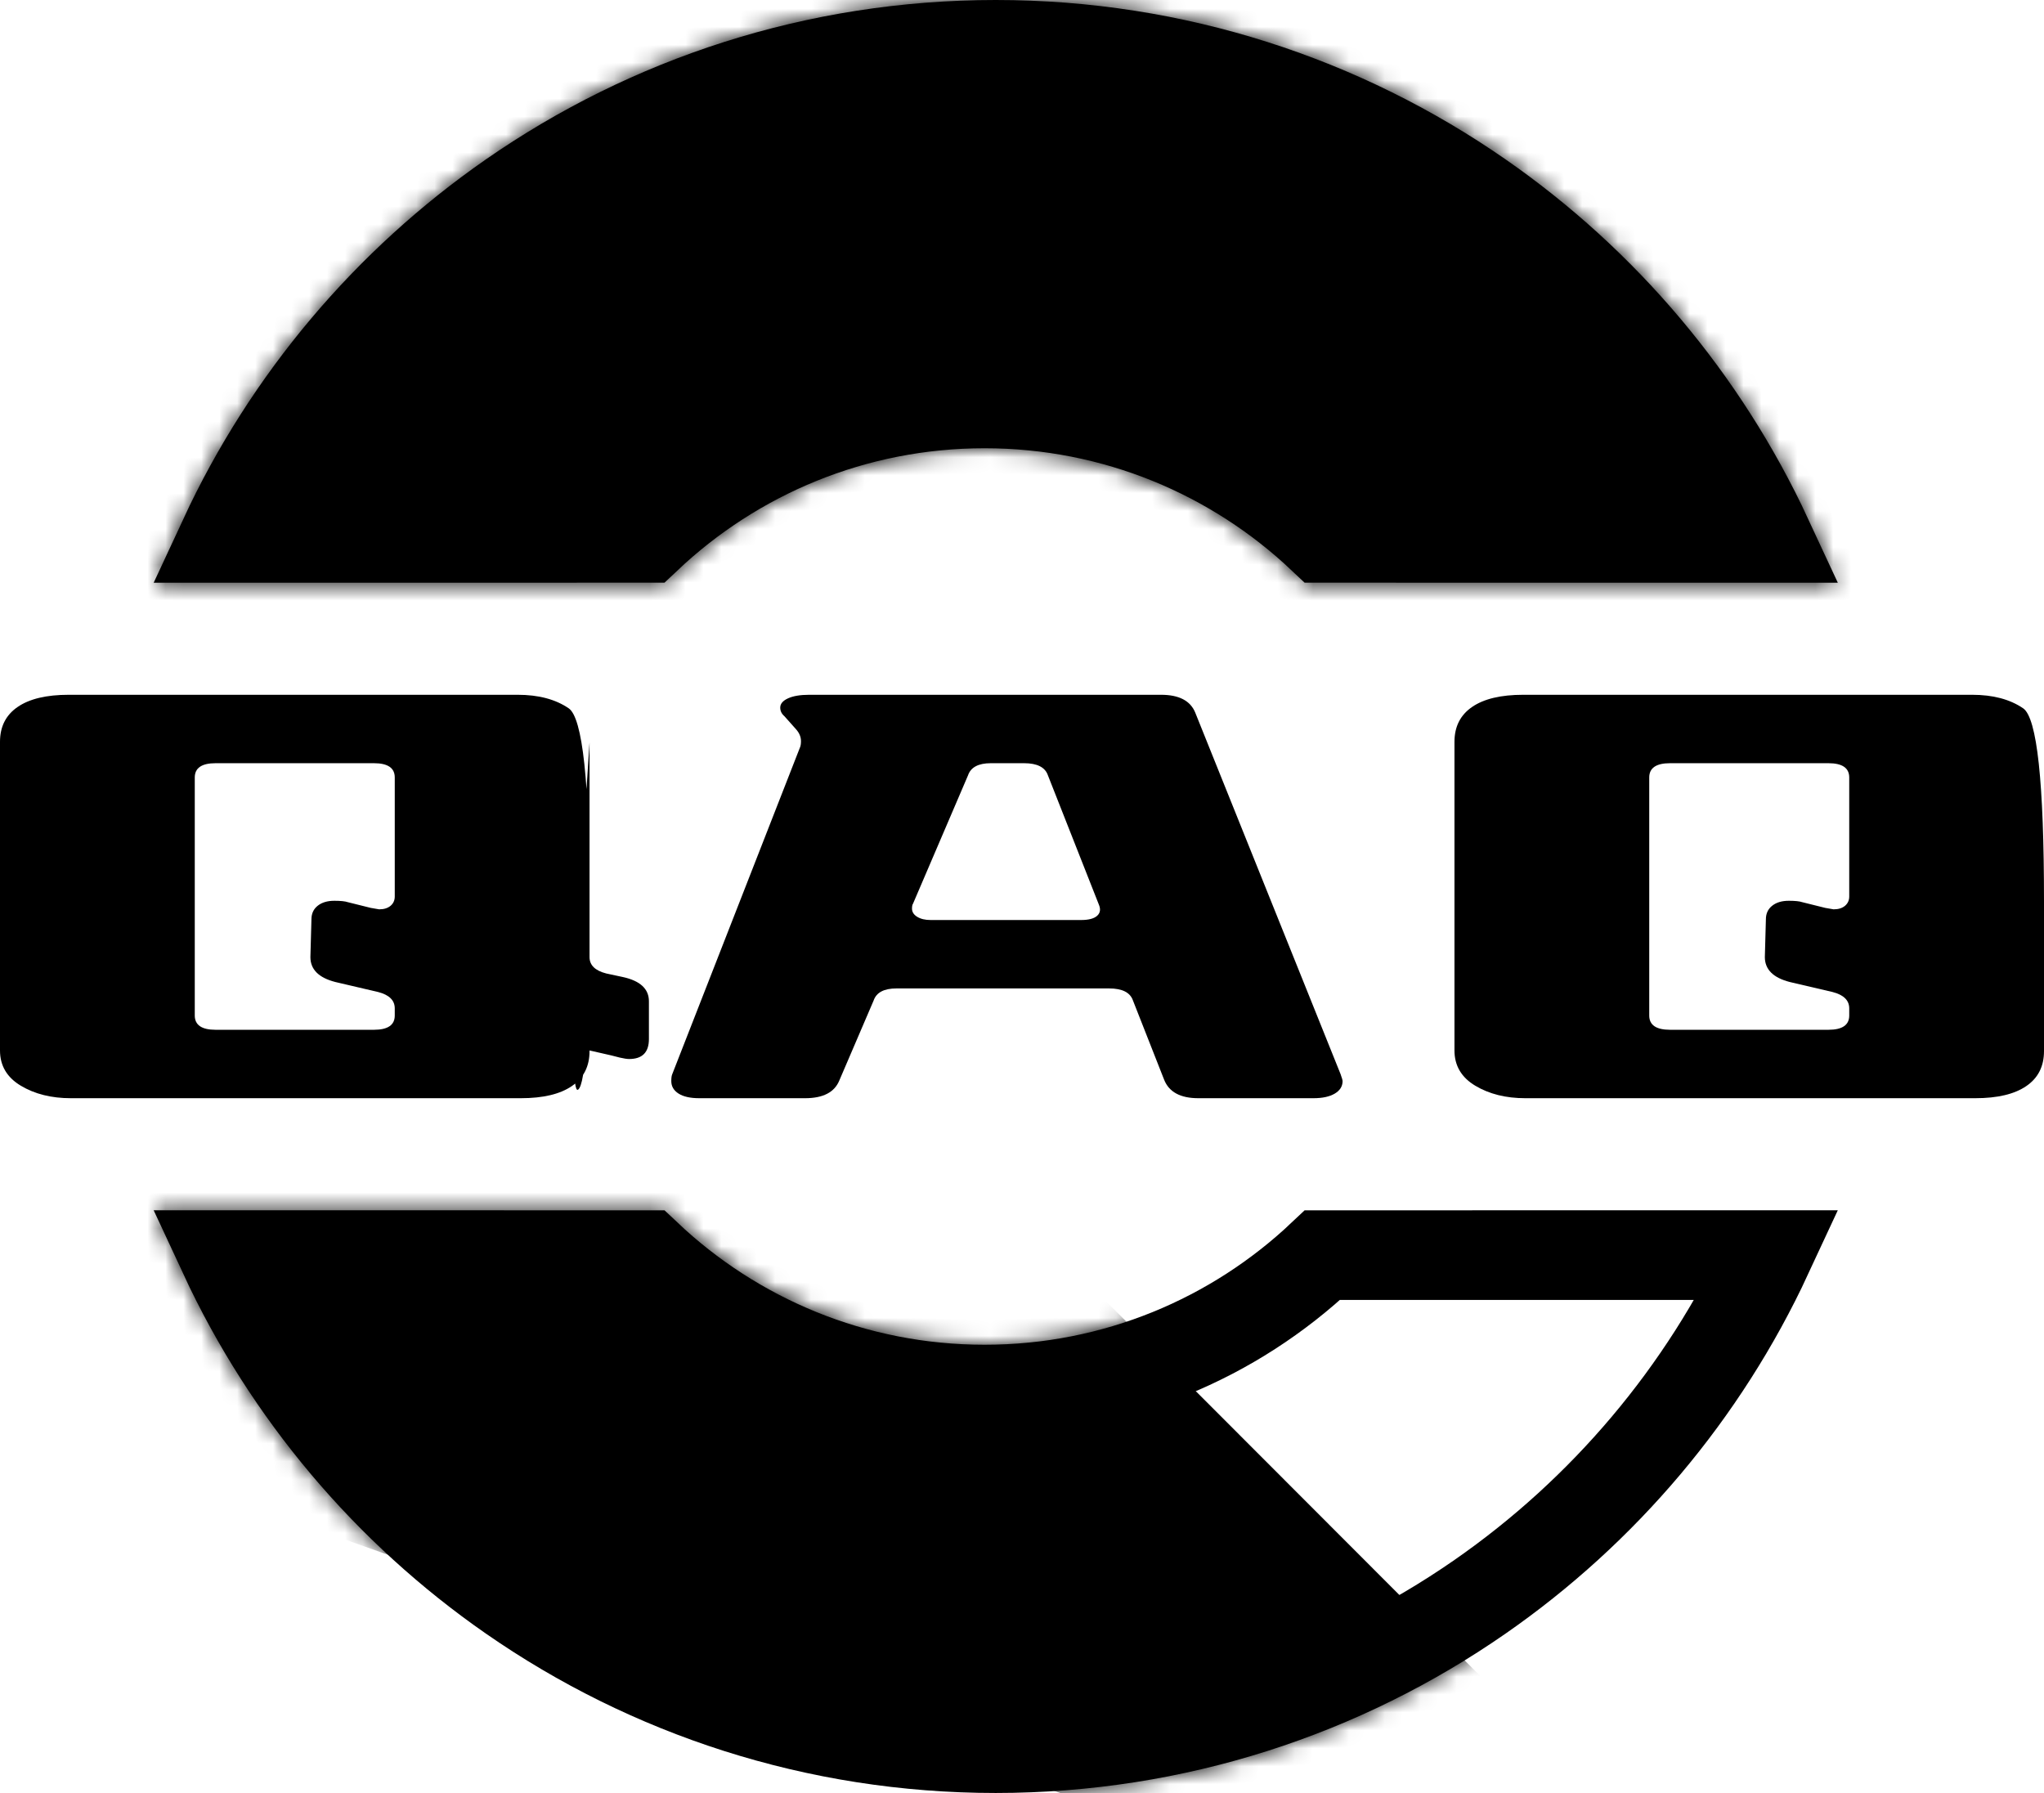
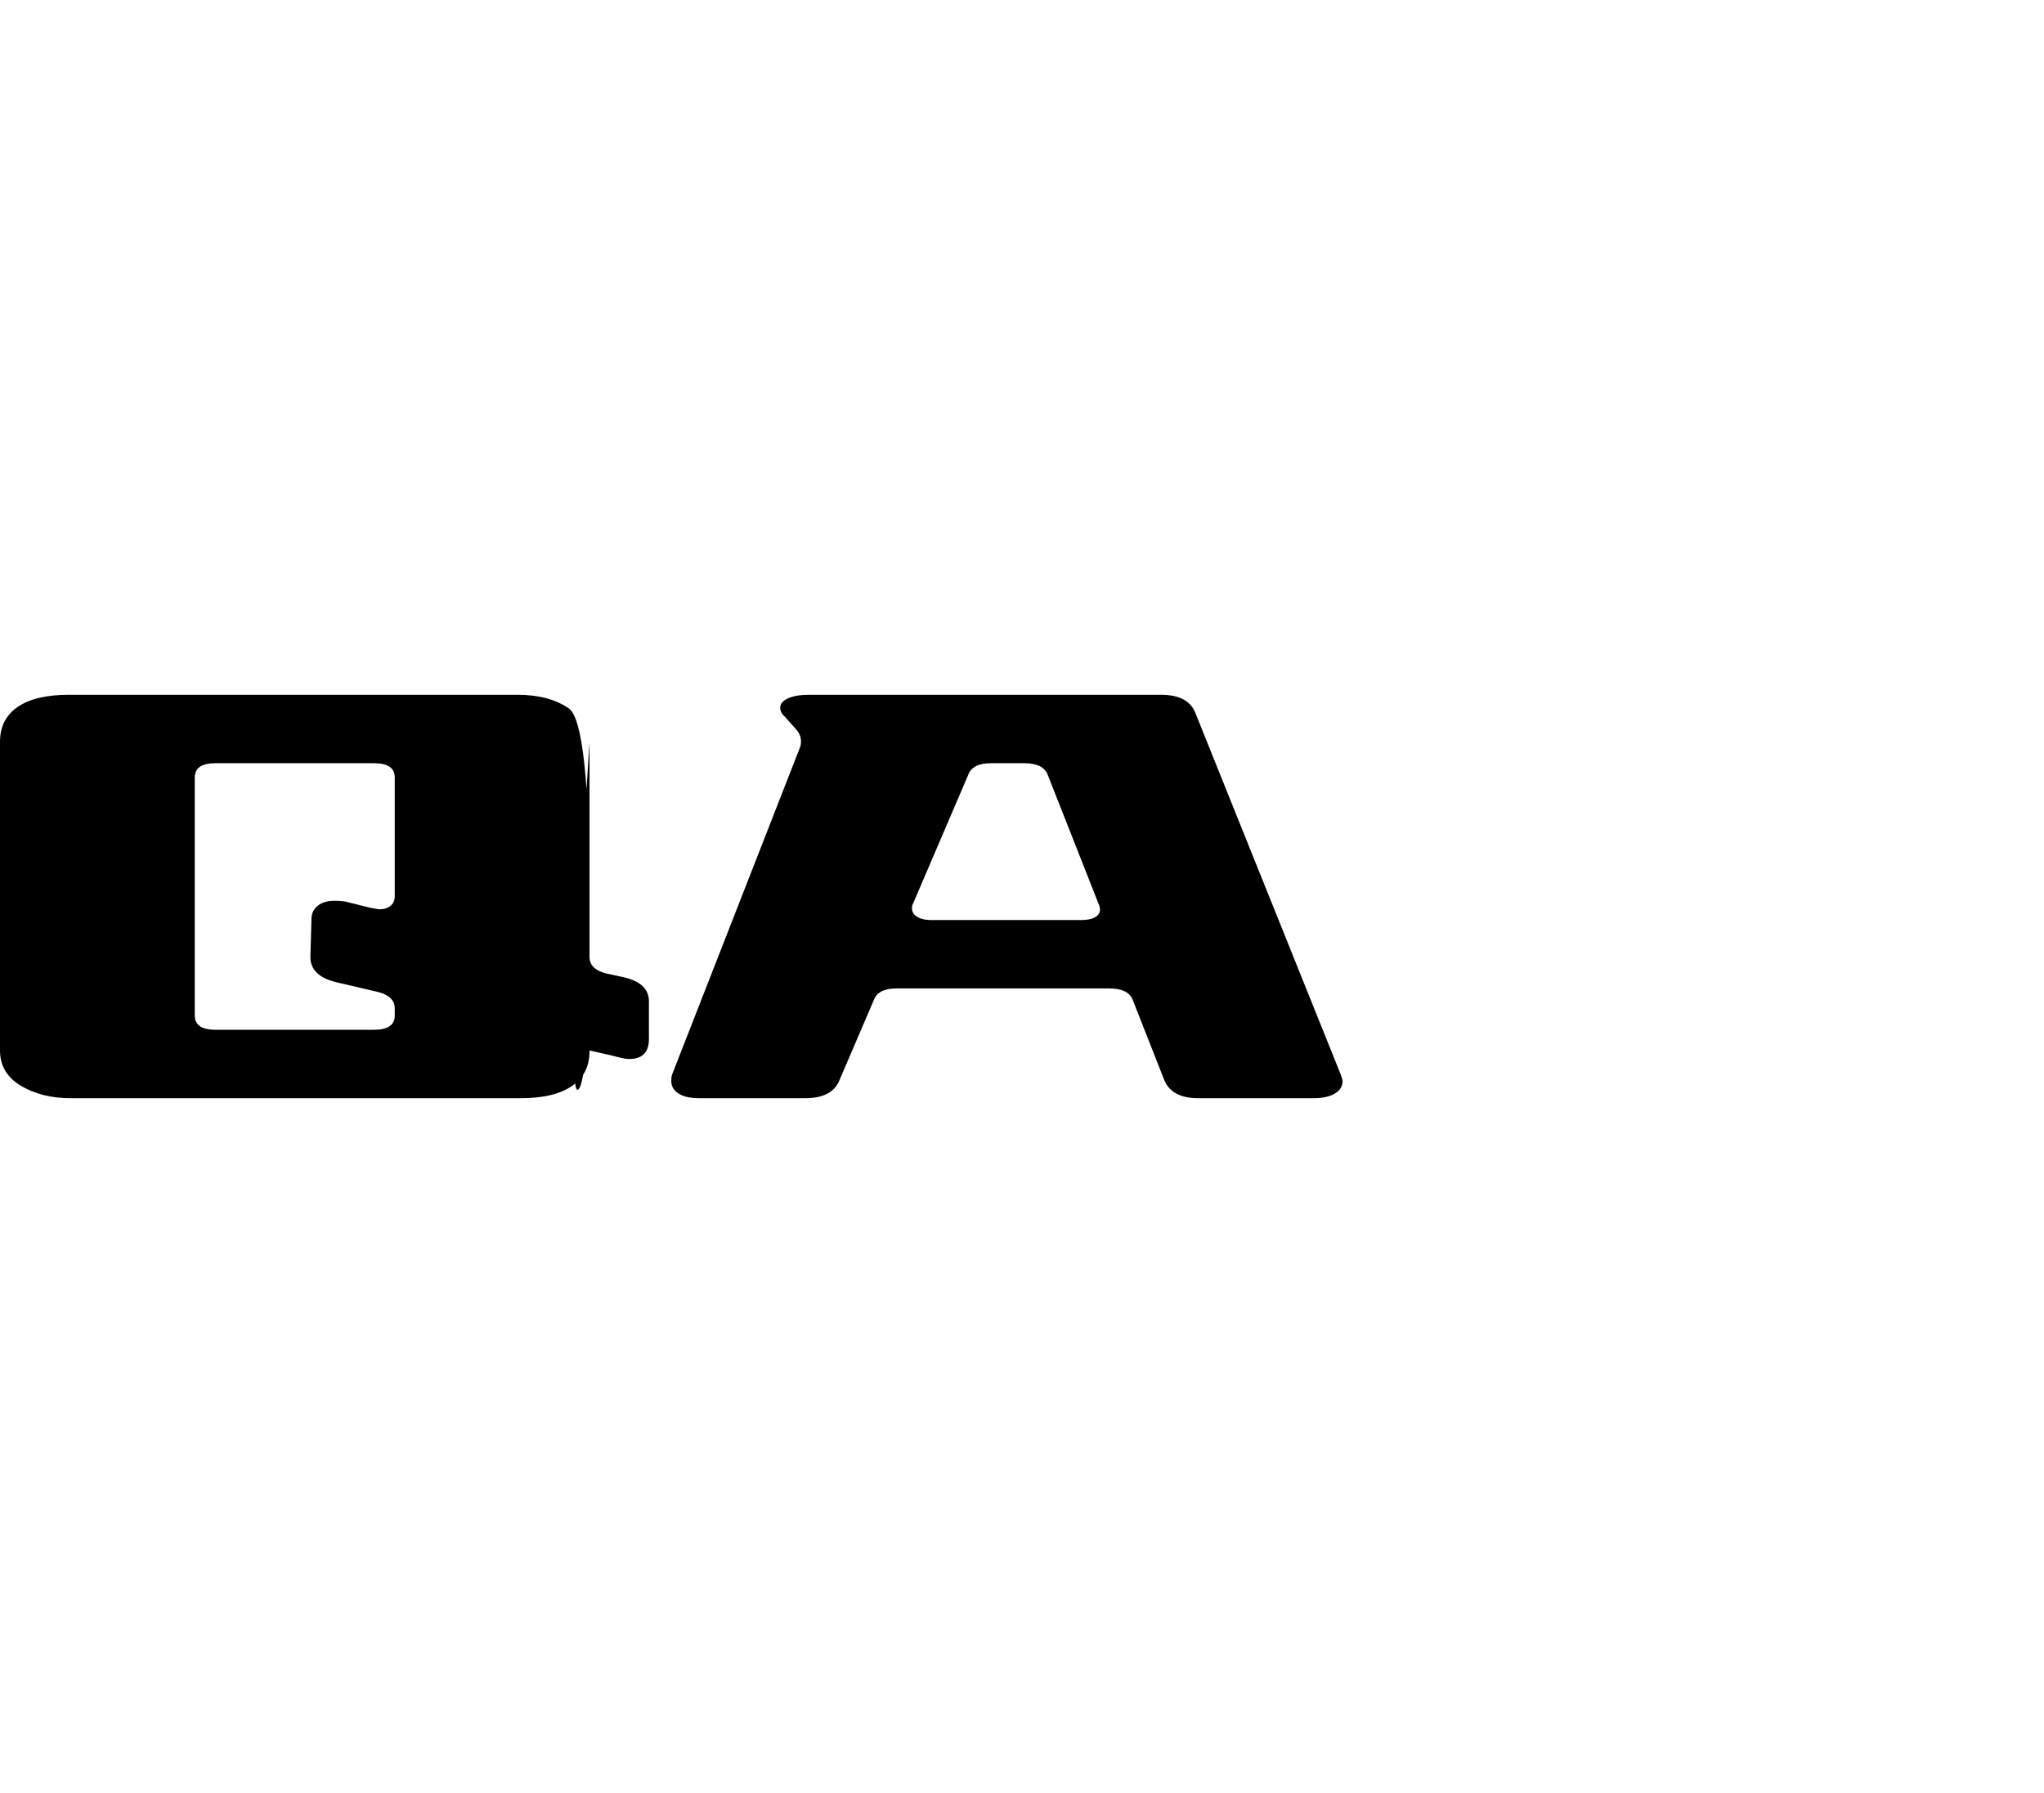
<svg xmlns="http://www.w3.org/2000/svg" xmlns:xlink="http://www.w3.org/1999/xlink" width="114px" height="100px" viewBox="0 0 114 100" version="1.1">
  <title>QAQ</title>
  <defs>
-     <path d="M93.599,67.501 C86.513,86.484 68.233,100 46.8,100 C25.366,100 7.086,86.484 0,67.501 L28.353,67.502 C32.883,72.129 39.194,75 46.176,75 C53.157,75 59.469,72.129 63.999,67.502 L93.599,67.501 Z M46.8,0 C68.233,0 86.514,13.517 93.6,32.5 L64,32.499 C59.47,27.871 53.158,25 46.176,25 C39.194,25 32.882,27.871 28.352,32.499 L-5.64683533e-14,32.5 C7.086,13.517 25.366,0 46.8,0 Z" id="path-1" />
-   </defs>
+     </defs>
  <g id="页面-1" stroke="none" stroke-width="1" fill="none" fill-rule="evenodd">
    <g id="QAQ">
      <g transform="translate(0, 38.75)" fill="#000000" fill-rule="nonzero" id="形状">
        <path d="M0,2.624 C0,1.776 0.329,1.126 0.988,0.676 C1.646,0.225 2.595,0 3.834,0 L28.872,0 C30.034,0 30.983,0.252 31.719,0.755 C32.493,1.285 32.88,4.876 32.88,11.528 C32.88,18.233 32.667,21.731 32.241,22.023 C32.087,22.129 32.009,21.466 32.009,20.035 C32.009,17.2 32.3,11.409 32.88,2.663 L32.88,14.629 C32.88,15.08 33.19,15.384 33.81,15.543 L34.739,15.742 C35.708,15.954 36.192,16.405 36.192,17.094 L36.192,19.201 C36.192,19.943 35.824,20.314 35.088,20.314 C34.972,20.314 34.798,20.287 34.565,20.234 L34.1,20.115 L32.88,19.837 L32.88,19.876 C32.88,20.724 32.551,21.374 31.893,21.824 C31.235,22.275 30.286,22.5 29.046,22.5 L3.95,22.5 C2.866,22.5 1.936,22.268 1.162,21.804 C0.387,21.341 0,20.685 0,19.837 L0,2.624 Z M22.017,17.491 C22.017,17.041 21.707,16.736 21.088,16.577 L18.706,16.02 C17.776,15.782 17.312,15.318 17.312,14.629 L17.37,12.522 C17.37,12.204 17.486,11.952 17.718,11.767 C17.951,11.581 18.26,11.489 18.648,11.489 C18.996,11.489 19.248,11.515 19.403,11.568 L20.681,11.886 L21.146,11.966 C21.417,11.966 21.63,11.899 21.785,11.767 C21.94,11.634 22.017,11.462 22.017,11.25 L22.017,4.611 C22.017,4.081 21.63,3.816 20.855,3.816 L12.025,3.816 C11.251,3.816 10.863,4.081 10.863,4.611 L10.863,17.889 C10.863,18.419 11.251,18.684 12.025,18.684 L20.855,18.684 C21.63,18.684 22.017,18.419 22.017,17.889 L22.017,17.491 Z" />
        <path d="M43.747,1.193 C43.593,1.06 43.516,0.901 43.516,0.716 C43.516,0.504 43.66,0.331 43.95,0.199 C44.239,0.066 44.635,0 45.136,0 L64.753,0 C65.756,0 66.392,0.331 66.662,0.994 L74.764,21.148 C74.841,21.36 74.88,21.493 74.88,21.546 C74.88,21.837 74.735,22.069 74.446,22.242 C74.156,22.414 73.761,22.5 73.259,22.5 L66.836,22.5 C65.833,22.5 65.197,22.155 64.926,21.466 L63.19,17.054 C63.036,16.603 62.593,16.378 61.86,16.378 L49.997,16.378 C49.302,16.378 48.878,16.603 48.724,17.054 L46.814,21.506 C46.544,22.169 45.908,22.5 44.905,22.5 L39.002,22.5 C38.501,22.5 38.115,22.414 37.845,22.242 C37.575,22.069 37.44,21.837 37.44,21.546 C37.44,21.36 37.459,21.228 37.498,21.148 L44.615,2.942 C44.654,2.862 44.673,2.743 44.673,2.584 C44.673,2.345 44.577,2.12 44.384,1.908 L43.747,1.193 Z M58.445,4.492 C58.291,4.042 57.847,3.816 57.114,3.816 L55.263,3.816 C54.568,3.816 54.144,4.042 53.99,4.492 L50.923,11.648 C50.884,11.701 50.865,11.793 50.865,11.926 C50.865,12.111 50.961,12.264 51.154,12.383 C51.347,12.502 51.598,12.562 51.906,12.562 L60.297,12.562 C60.721,12.562 61.02,12.482 61.194,12.323 C61.368,12.164 61.397,11.952 61.281,11.687 L58.445,4.492 Z" />
-         <path d="M81.12,2.624 C81.12,1.776 81.449,1.126 82.107,0.676 C82.765,0.225 83.714,0 84.954,0 L109.992,0 C111.153,0 112.102,0.252 112.838,0.755 C113.613,1.285 114,4.876 114,11.528 C114,15.998 114,17.032 114,14.629 C114,14.929 114,16.665 114,19.837 L114,19.876 C114,20.724 113.671,21.374 113.012,21.824 C112.354,22.275 111.405,22.5 110.166,22.5 L85.07,22.5 C83.985,22.5 83.056,22.268 82.281,21.804 C81.507,21.341 81.12,20.685 81.12,19.837 L81.12,2.624 Z M103.137,17.491 C103.137,17.041 102.827,16.736 102.207,16.577 L99.825,16.02 C98.896,15.782 98.431,15.318 98.431,14.629 L98.489,12.522 C98.489,12.204 98.605,11.952 98.838,11.767 C99.07,11.581 99.38,11.489 99.767,11.489 C100.116,11.489 100.368,11.515 100.522,11.568 L101.801,11.886 L102.265,11.966 C102.536,11.966 102.749,11.899 102.904,11.767 C103.059,11.634 103.137,11.462 103.137,11.25 L103.137,4.611 C103.137,4.081 102.749,3.816 101.975,3.816 L93.145,3.816 C92.37,3.816 91.983,4.081 91.983,4.611 L91.983,17.889 C91.983,18.419 92.37,18.684 93.145,18.684 L101.975,18.684 C102.749,18.684 103.137,18.419 103.137,17.889 L103.137,17.491 Z" />
      </g>
      <g id="形状结合-2" transform="translate(8.736, 0)">
        <mask id="mask-2" fill="white">
          <use xlink:href="#path-1" />
        </mask>
-         <path stroke="#000000" stroke-width="5" d="M27.331,70.002 C32.248,74.651 38.88,77.5 46.176,77.5 C53.472,77.5 60.103,74.651 65.021,70.002 L65.021,70.002 L89.846,70.001 C86.274,77.694 80.705,84.268 73.806,89.059 C66.142,94.382 56.834,97.5 46.8,97.5 C36.765,97.5 27.458,94.382 19.793,89.059 C12.895,84.268 7.326,77.694 3.753,70.001 L3.753,70.001 Z M46.8,2.5 C56.835,2.5 66.142,5.618 73.807,10.941 C80.705,15.732 86.275,22.307 89.847,30 L89.847,30 L65.022,29.999 C60.104,25.35 53.472,22.5 46.176,22.5 C38.879,22.5 32.247,25.35 27.329,29.999 L27.329,29.999 L3.753,30 C7.325,22.307 12.894,15.732 19.793,10.941 C27.458,5.618 36.765,2.5 46.8,2.5 Z" />
-         <polygon id="矩形" fill="#000000" mask="url(#mask-2)" points="-3.145 1.01385001e-13 97.343 1.01385001e-13 97.343 42.5 52.614 72.239 96.744 116.423 -3.145 81.029" />
      </g>
    </g>
  </g>
</svg>